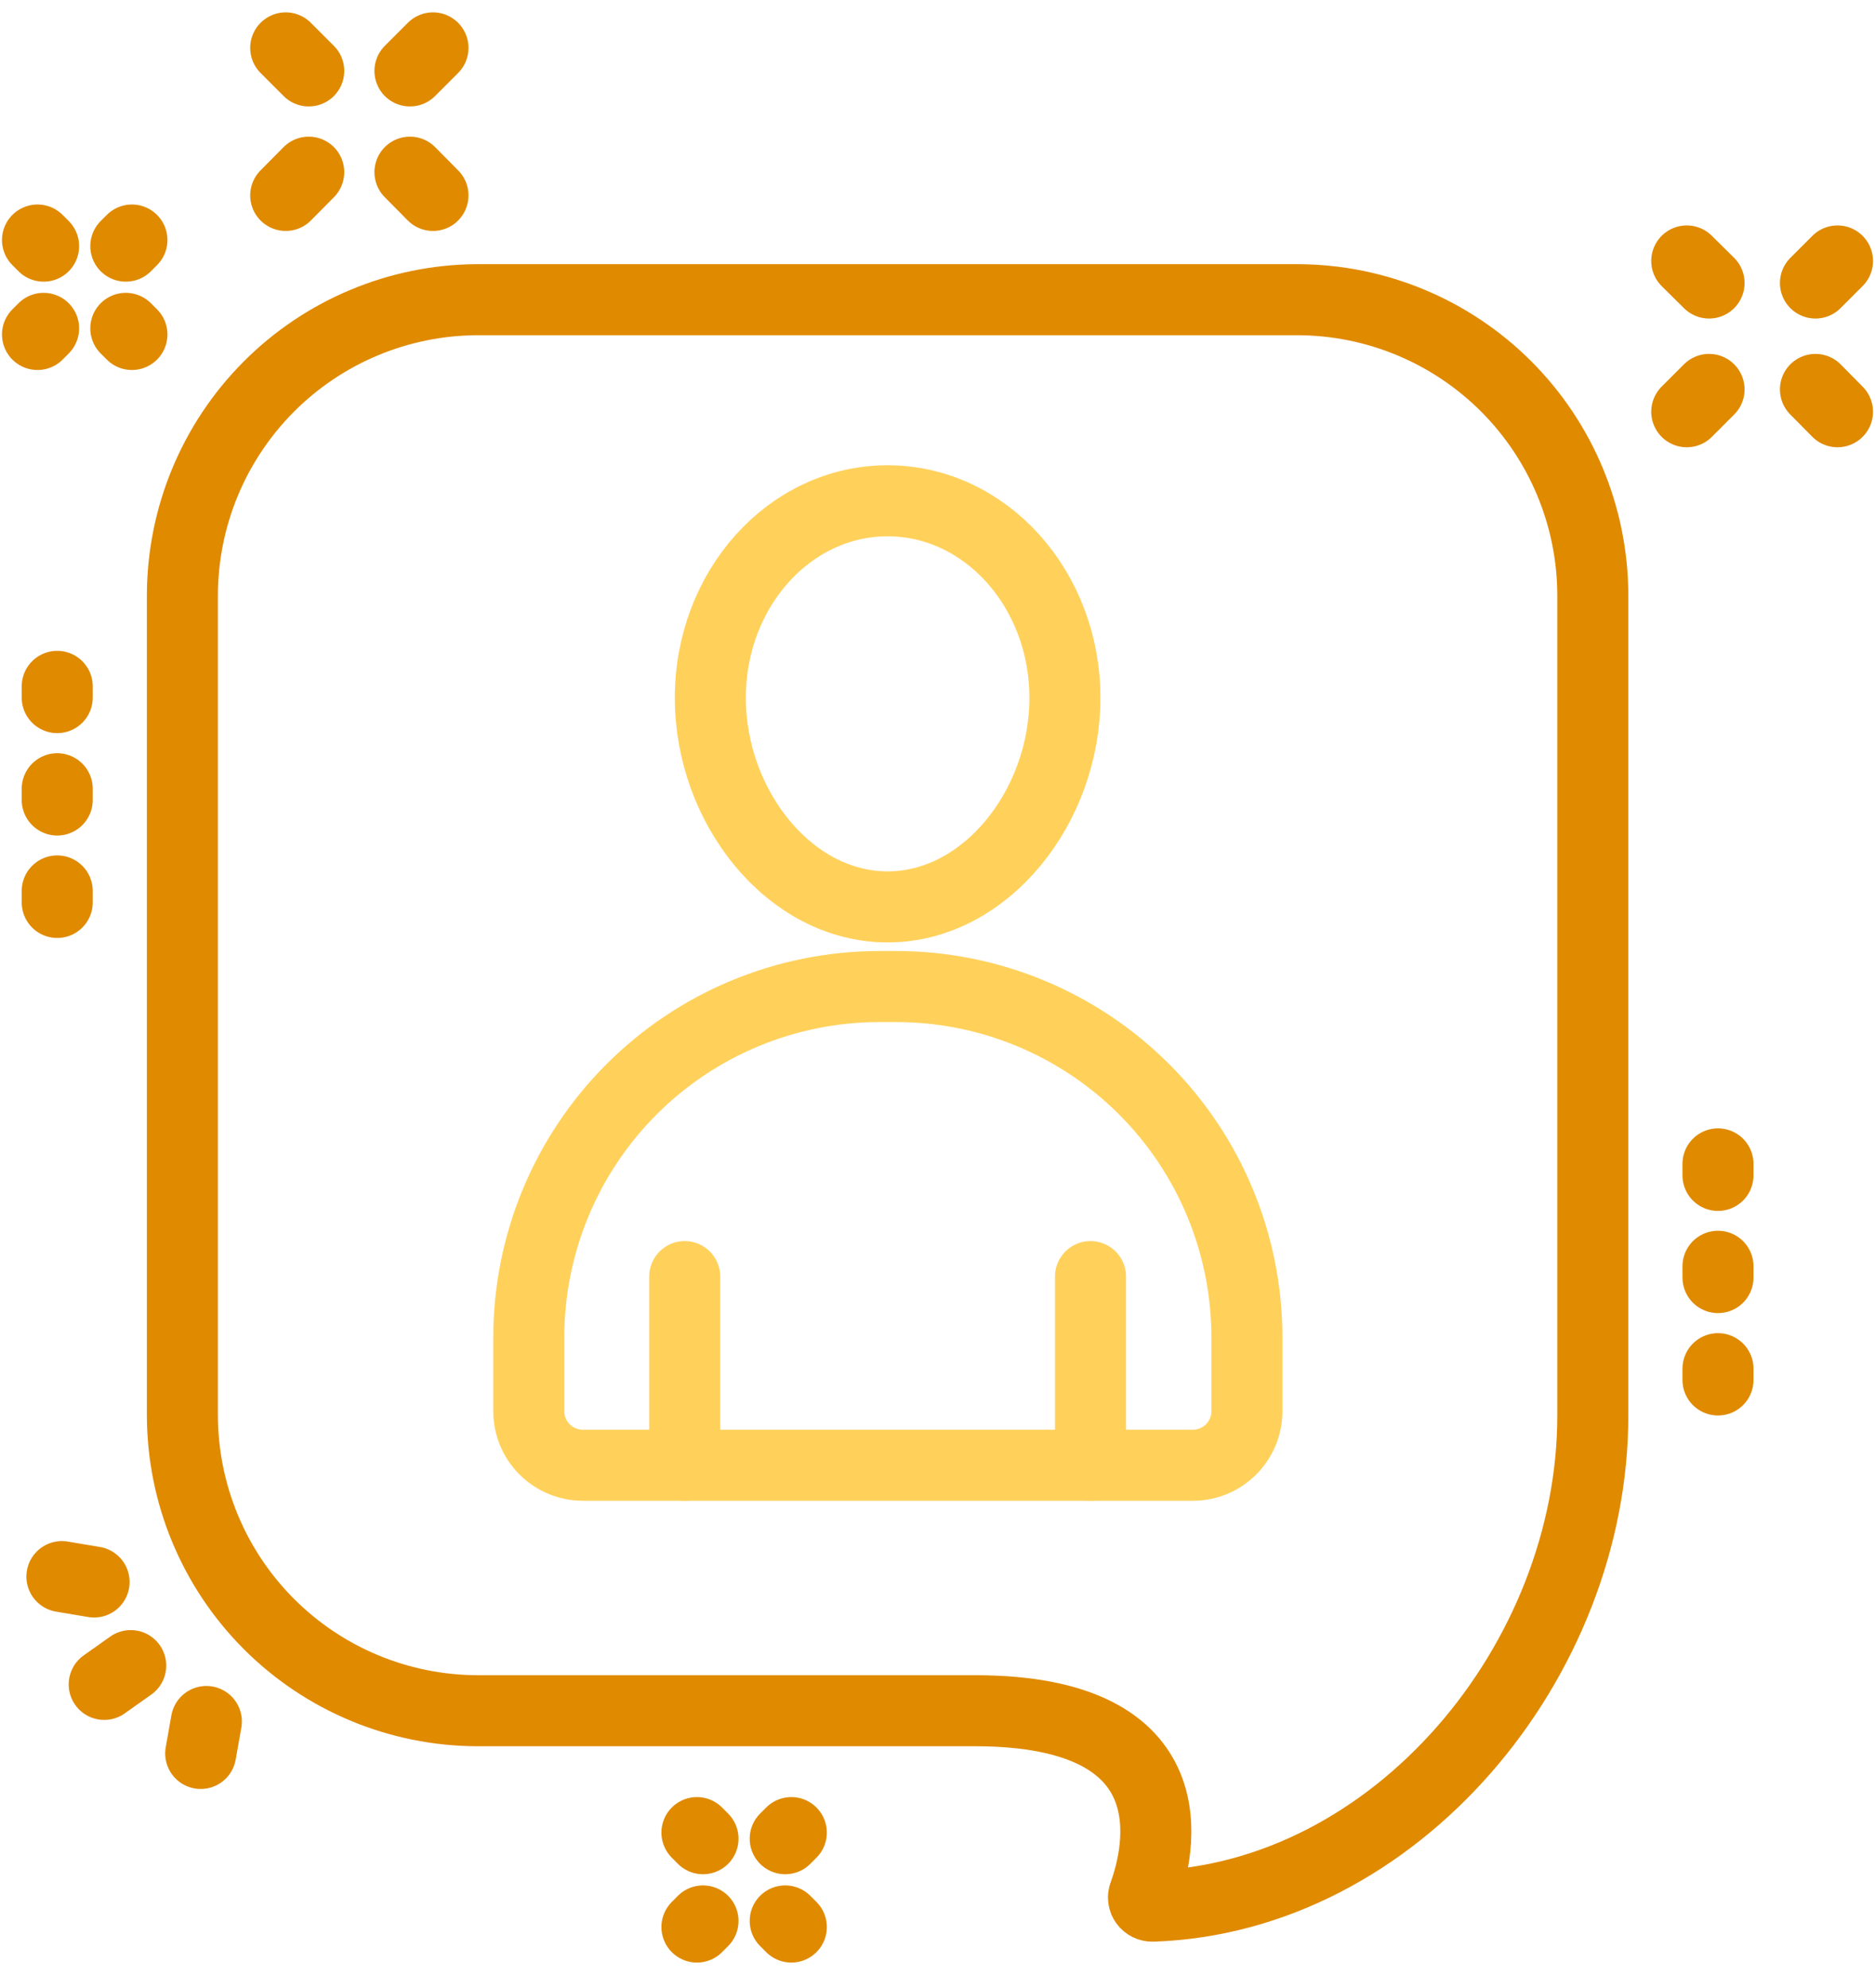
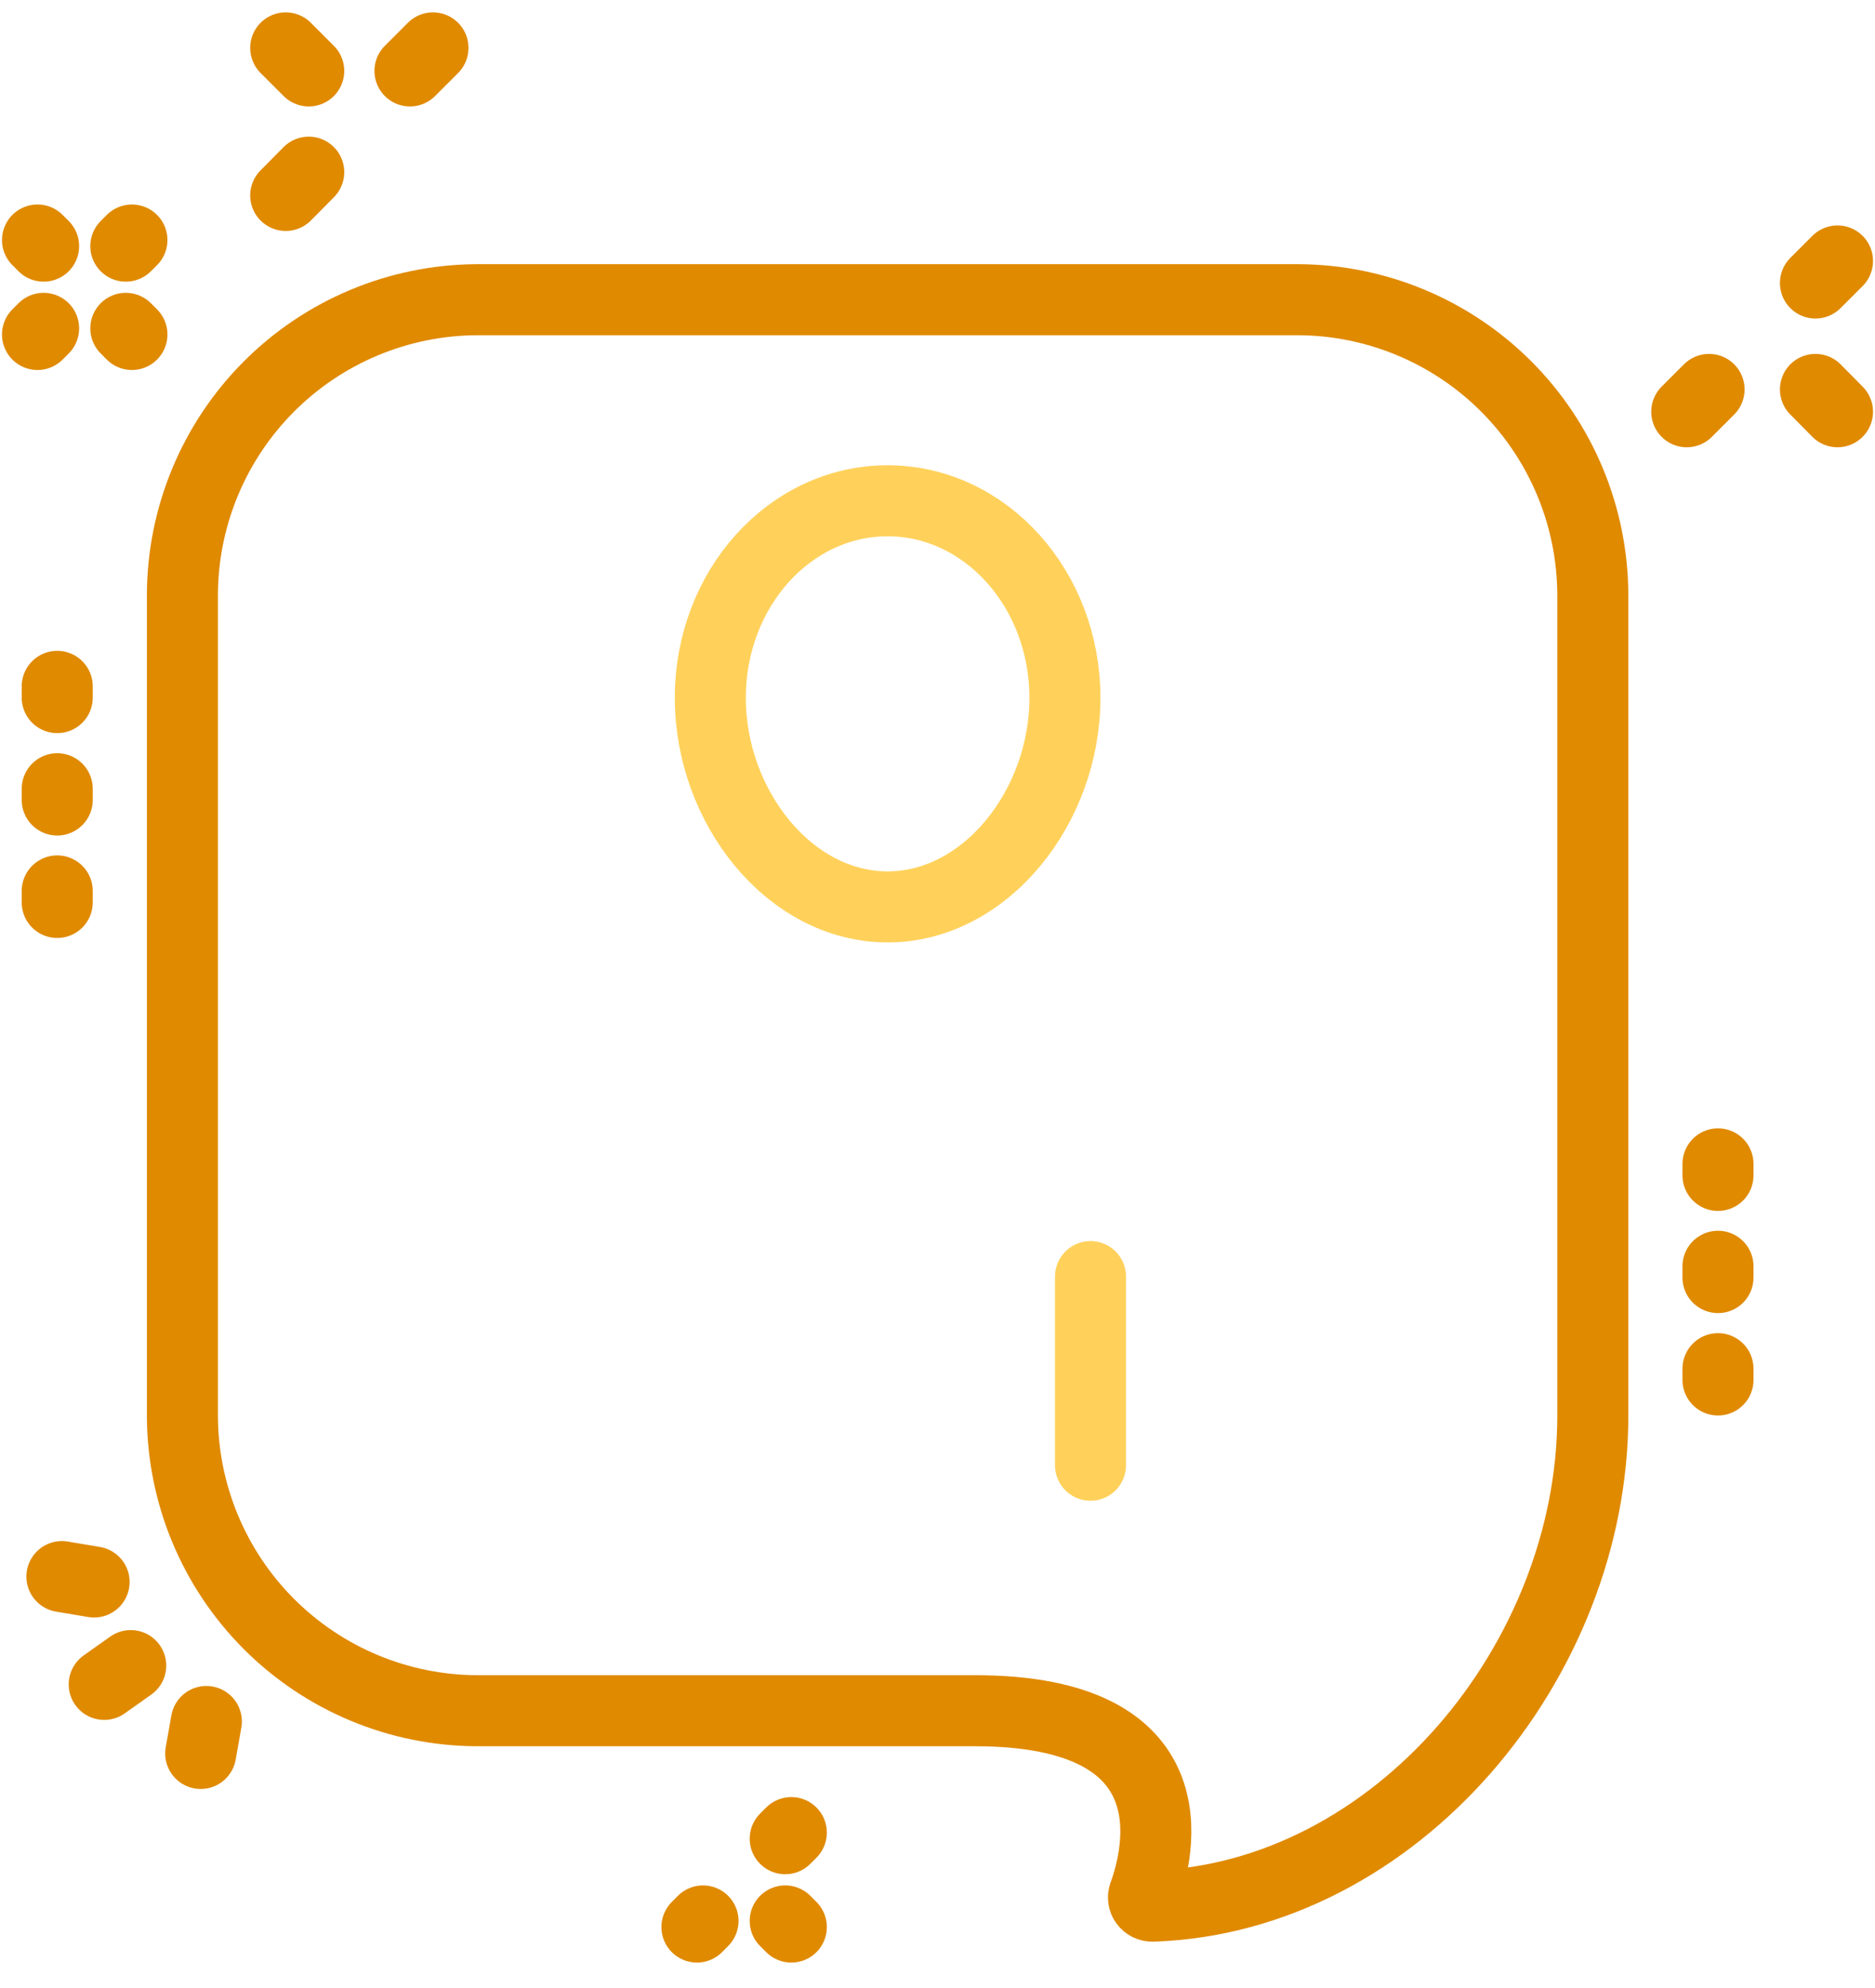
<svg xmlns="http://www.w3.org/2000/svg" width="50" height="53" viewBox="0 0 50 53" fill="none">
  <path d="M34.616 7.99H12.698C10.62 8.005 8.631 8.839 7.164 10.312C5.697 11.785 4.871 13.777 4.864 15.856V37.742C4.869 39.825 5.698 41.822 7.171 43.296C8.644 44.77 10.64 45.601 12.723 45.608H25.999C31.842 45.608 30.921 49.365 30.508 50.505C30.494 50.54 30.49 50.579 30.495 50.617C30.5 50.654 30.514 50.691 30.537 50.721C30.559 50.752 30.589 50.777 30.623 50.794C30.657 50.811 30.695 50.819 30.733 50.818C37.227 50.599 42.475 44.28 42.475 37.742V15.856C42.468 13.773 41.638 11.777 40.166 10.303C38.694 8.83 36.699 7.998 34.616 7.99V7.99Z" stroke="#E08A00" stroke-width="1.894" stroke-linecap="round" stroke-linejoin="round" />
  <path d="M2.509 42.176L1.651 42.032" stroke="#E08A00" stroke-width="1.894" stroke-linecap="round" stroke-linejoin="round" />
  <path d="M5.503 45.895L5.352 46.747" stroke="#E08A00" stroke-width="1.894" stroke-linecap="round" stroke-linejoin="round" />
  <path d="M3.486 44.405L2.779 44.906" stroke="#E08A00" stroke-width="1.894" stroke-linecap="round" stroke-linejoin="round" />
  <path d="M7.619 5.21L8.233 4.59" stroke="#E08A00" stroke-width="1.894" stroke-linecap="round" stroke-linejoin="round" />
  <path d="M10.932 1.891L11.546 1.277" stroke="#E08A00" stroke-width="1.894" stroke-linecap="round" stroke-linejoin="round" />
-   <path d="M11.546 5.21L10.932 4.59" stroke="#E08A00" stroke-width="1.894" stroke-linecap="round" stroke-linejoin="round" />
  <path d="M8.233 1.891L7.619 1.277" stroke="#E08A00" stroke-width="1.894" stroke-linecap="round" stroke-linejoin="round" />
  <path d="M1.163 6.562L1 6.399" stroke="#E08A00" stroke-width="1.894" stroke-linecap="round" stroke-linejoin="round" />
-   <path d="M45.575 7.545L44.98 6.957" stroke="#E08A00" stroke-width="1.894" stroke-linecap="round" stroke-linejoin="round" />
  <path d="M3.518 8.917L3.355 8.754" stroke="#E08A00" stroke-width="1.894" stroke-linecap="round" stroke-linejoin="round" />
  <path d="M1.163 8.754L1 8.917" stroke="#E08A00" stroke-width="1.894" stroke-linecap="round" stroke-linejoin="round" />
  <path d="M3.518 6.399L3.355 6.562" stroke="#E08A00" stroke-width="1.894" stroke-linecap="round" stroke-linejoin="round" />
  <path d="M49 10.977L48.412 10.382" stroke="#E08A00" stroke-width="1.894" stroke-linecap="round" stroke-linejoin="round" />
  <path d="M48.412 7.545L49 6.957" stroke="#E08A00" stroke-width="1.894" stroke-linecap="round" stroke-linejoin="round" />
  <path d="M44.98 10.977L45.575 10.382" stroke="#E08A00" stroke-width="1.894" stroke-linecap="round" stroke-linejoin="round" />
-   <path d="M18.747 49.02L18.585 48.857" stroke="#E08A00" stroke-width="1.894" stroke-linecap="round" stroke-linejoin="round" />
  <path d="M21.102 51.375L20.939 51.212" stroke="#E08A00" stroke-width="1.894" stroke-linecap="round" stroke-linejoin="round" />
  <path d="M18.747 51.212L18.585 51.375" stroke="#E08A00" stroke-width="1.894" stroke-linecap="round" stroke-linejoin="round" />
  <path d="M21.102 48.857L20.939 49.02" stroke="#E08A00" stroke-width="1.894" stroke-linecap="round" stroke-linejoin="round" />
  <path d="M1.526 18.298V18.598" stroke="#E08A00" stroke-width="1.894" stroke-linecap="round" stroke-linejoin="round" />
  <path d="M1.526 21.028V21.328" stroke="#E08A00" stroke-width="1.894" stroke-linecap="round" stroke-linejoin="round" />
  <path d="M1.526 23.752V24.059" stroke="#E08A00" stroke-width="1.894" stroke-linecap="round" stroke-linejoin="round" />
  <path d="M45.813 31.029V31.336" stroke="#E08A00" stroke-width="1.894" stroke-linecap="round" stroke-linejoin="round" />
  <path d="M45.813 33.759V34.06" stroke="#E08A00" stroke-width="1.894" stroke-linecap="round" stroke-linejoin="round" />
  <path d="M45.813 36.489V36.79" stroke="#E08A00" stroke-width="1.894" stroke-linecap="round" stroke-linejoin="round" />
  <path d="M28.398 18.605C28.398 21.51 26.281 24.178 23.669 24.178C21.058 24.178 18.942 21.51 18.942 18.605C18.942 15.699 21.058 13.351 23.669 13.351C26.281 13.351 28.398 15.705 28.398 18.605Z" stroke="#FFD15B" stroke-width="1.894" stroke-linecap="round" stroke-linejoin="round" />
-   <path d="M31.823 39.063H15.541C15.159 39.063 14.793 38.911 14.523 38.641C14.253 38.371 14.101 38.005 14.101 37.623V35.657C14.101 33.18 15.083 30.804 16.832 29.05C18.581 27.296 20.955 26.307 23.432 26.301H23.907C26.387 26.304 28.763 27.291 30.515 29.045C32.267 30.8 33.251 33.177 33.251 35.657V37.623C33.251 38.003 33.101 38.367 32.833 38.637C32.566 38.907 32.203 39.06 31.823 39.063Z" stroke="#FFD15B" stroke-width="1.894" stroke-linecap="round" stroke-linejoin="round" />
-   <path d="M18.259 34.034V39.063" stroke="#FFD15B" stroke-width="1.894" stroke-linecap="round" stroke-linejoin="round" />
  <path d="M29.08 34.034V39.063" stroke="#FFD15B" stroke-width="1.894" stroke-linecap="round" stroke-linejoin="round" />
</svg>